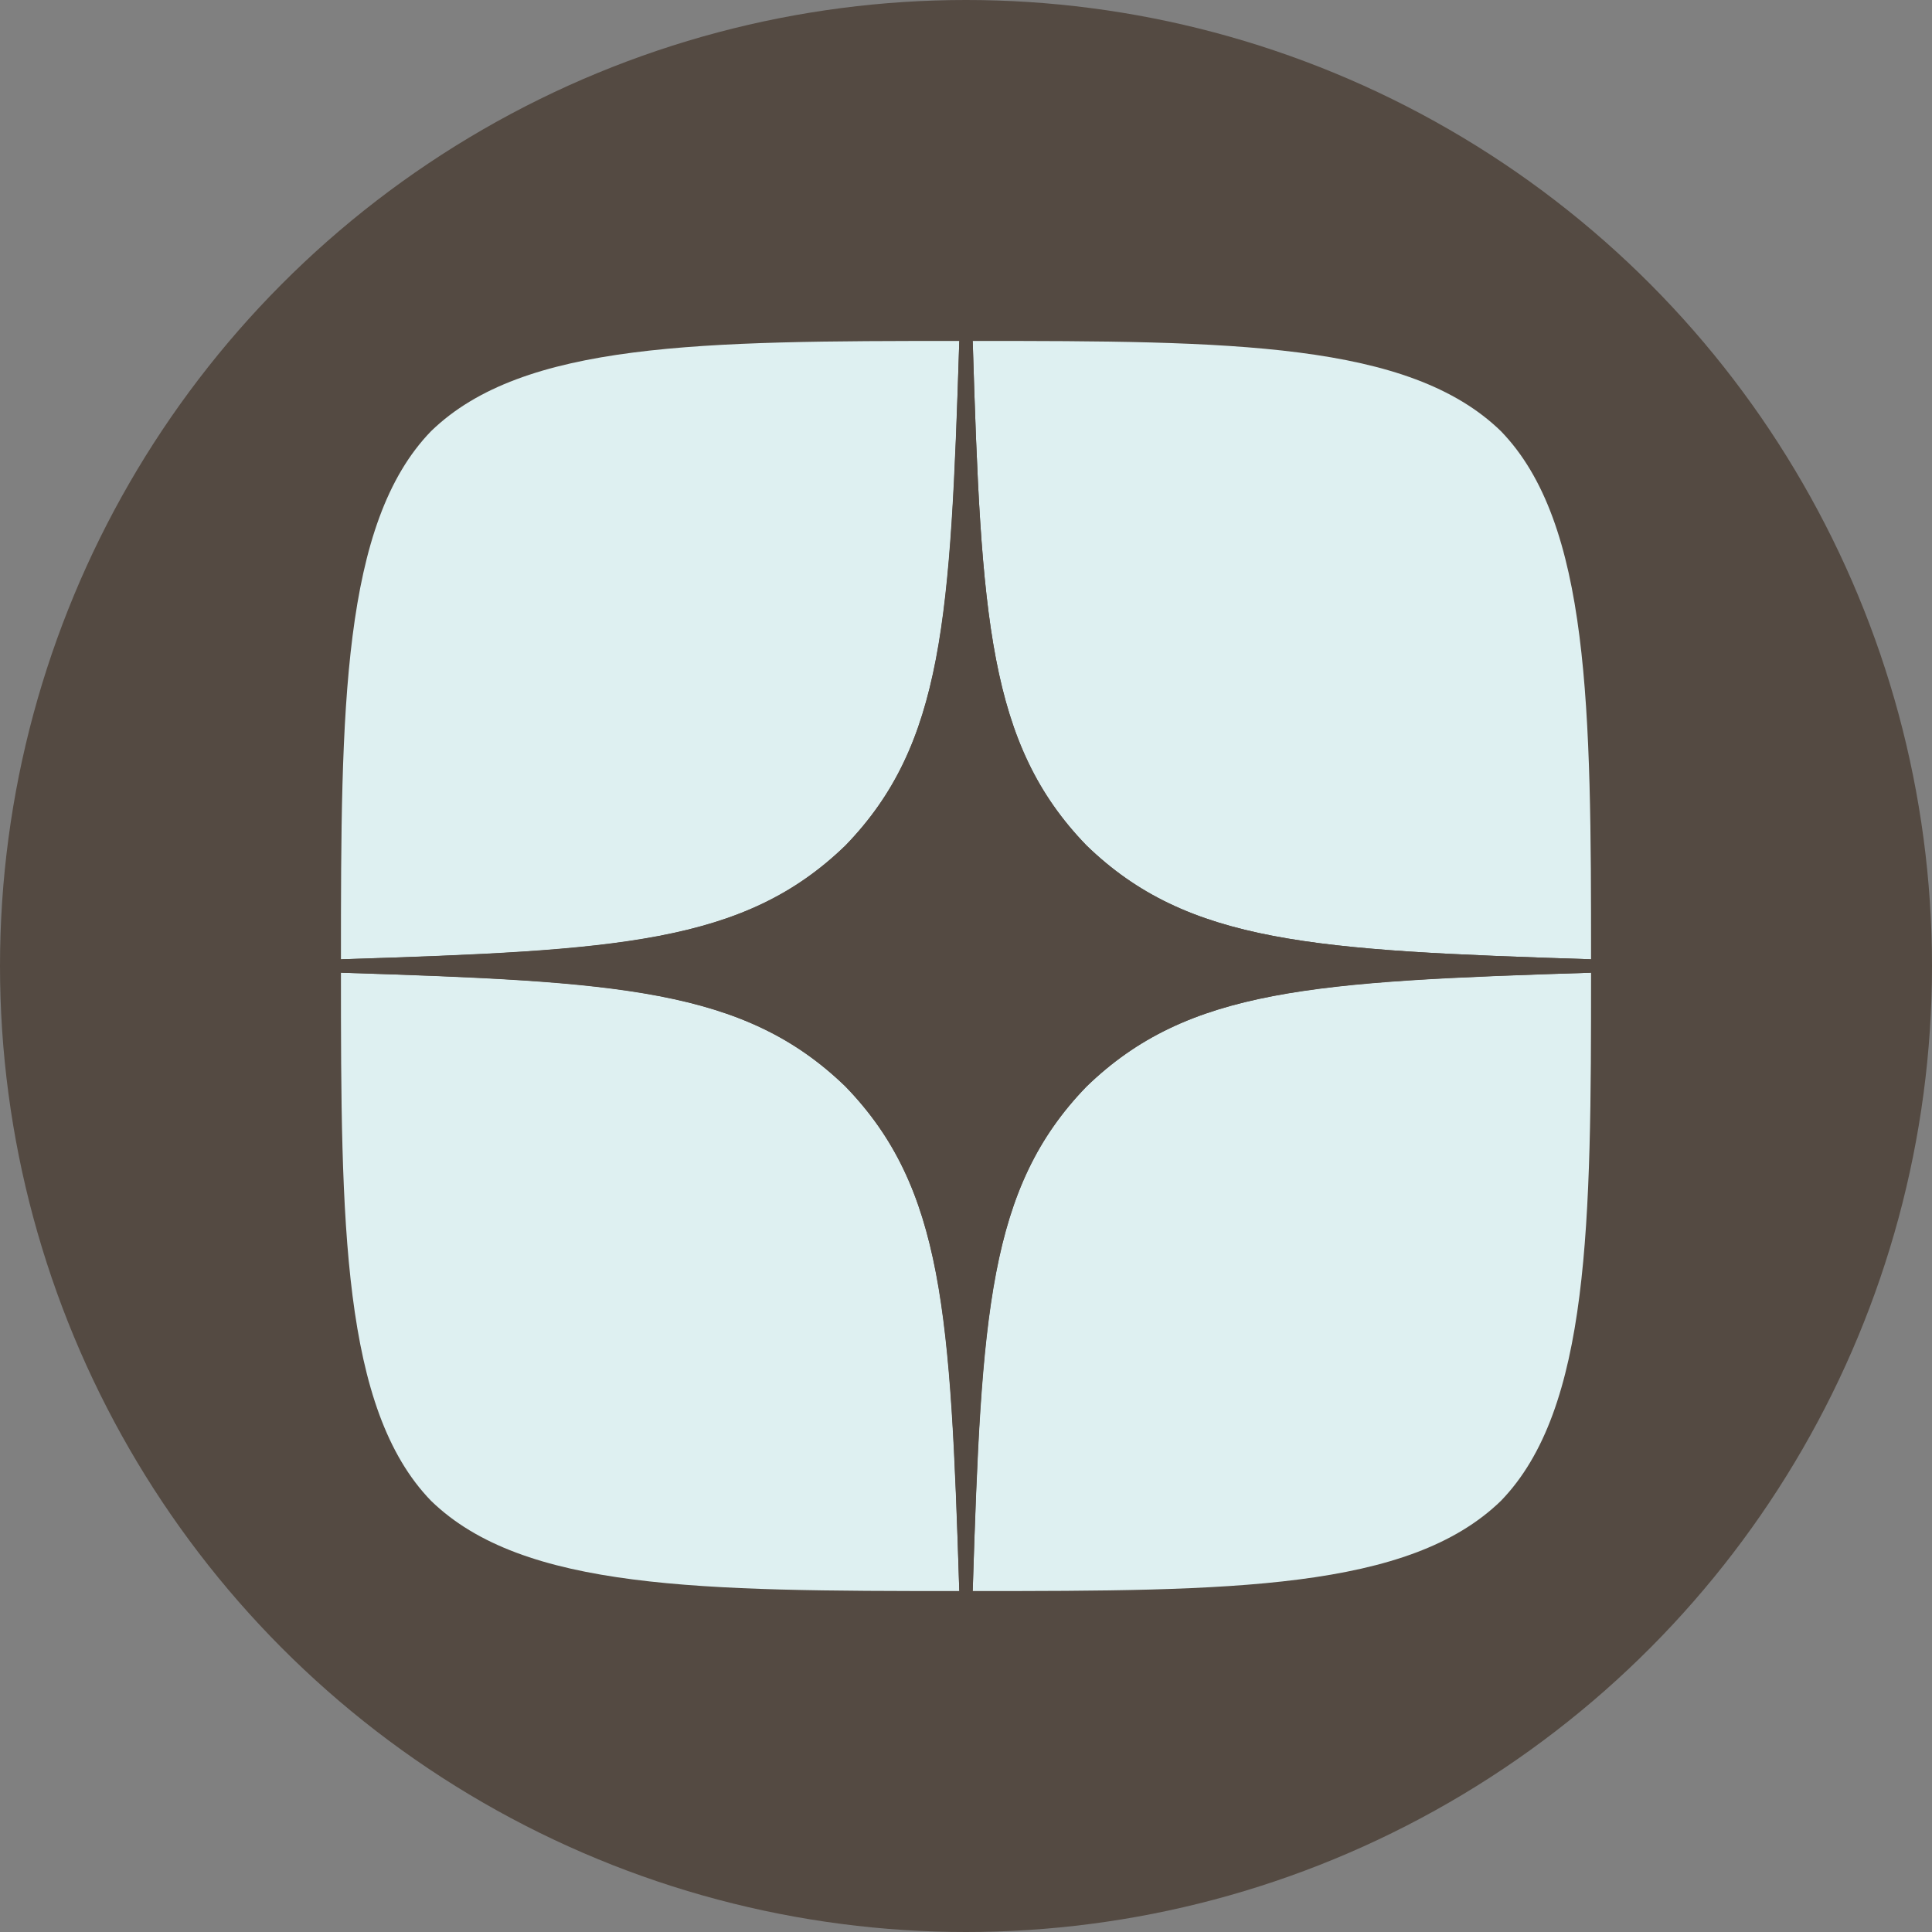
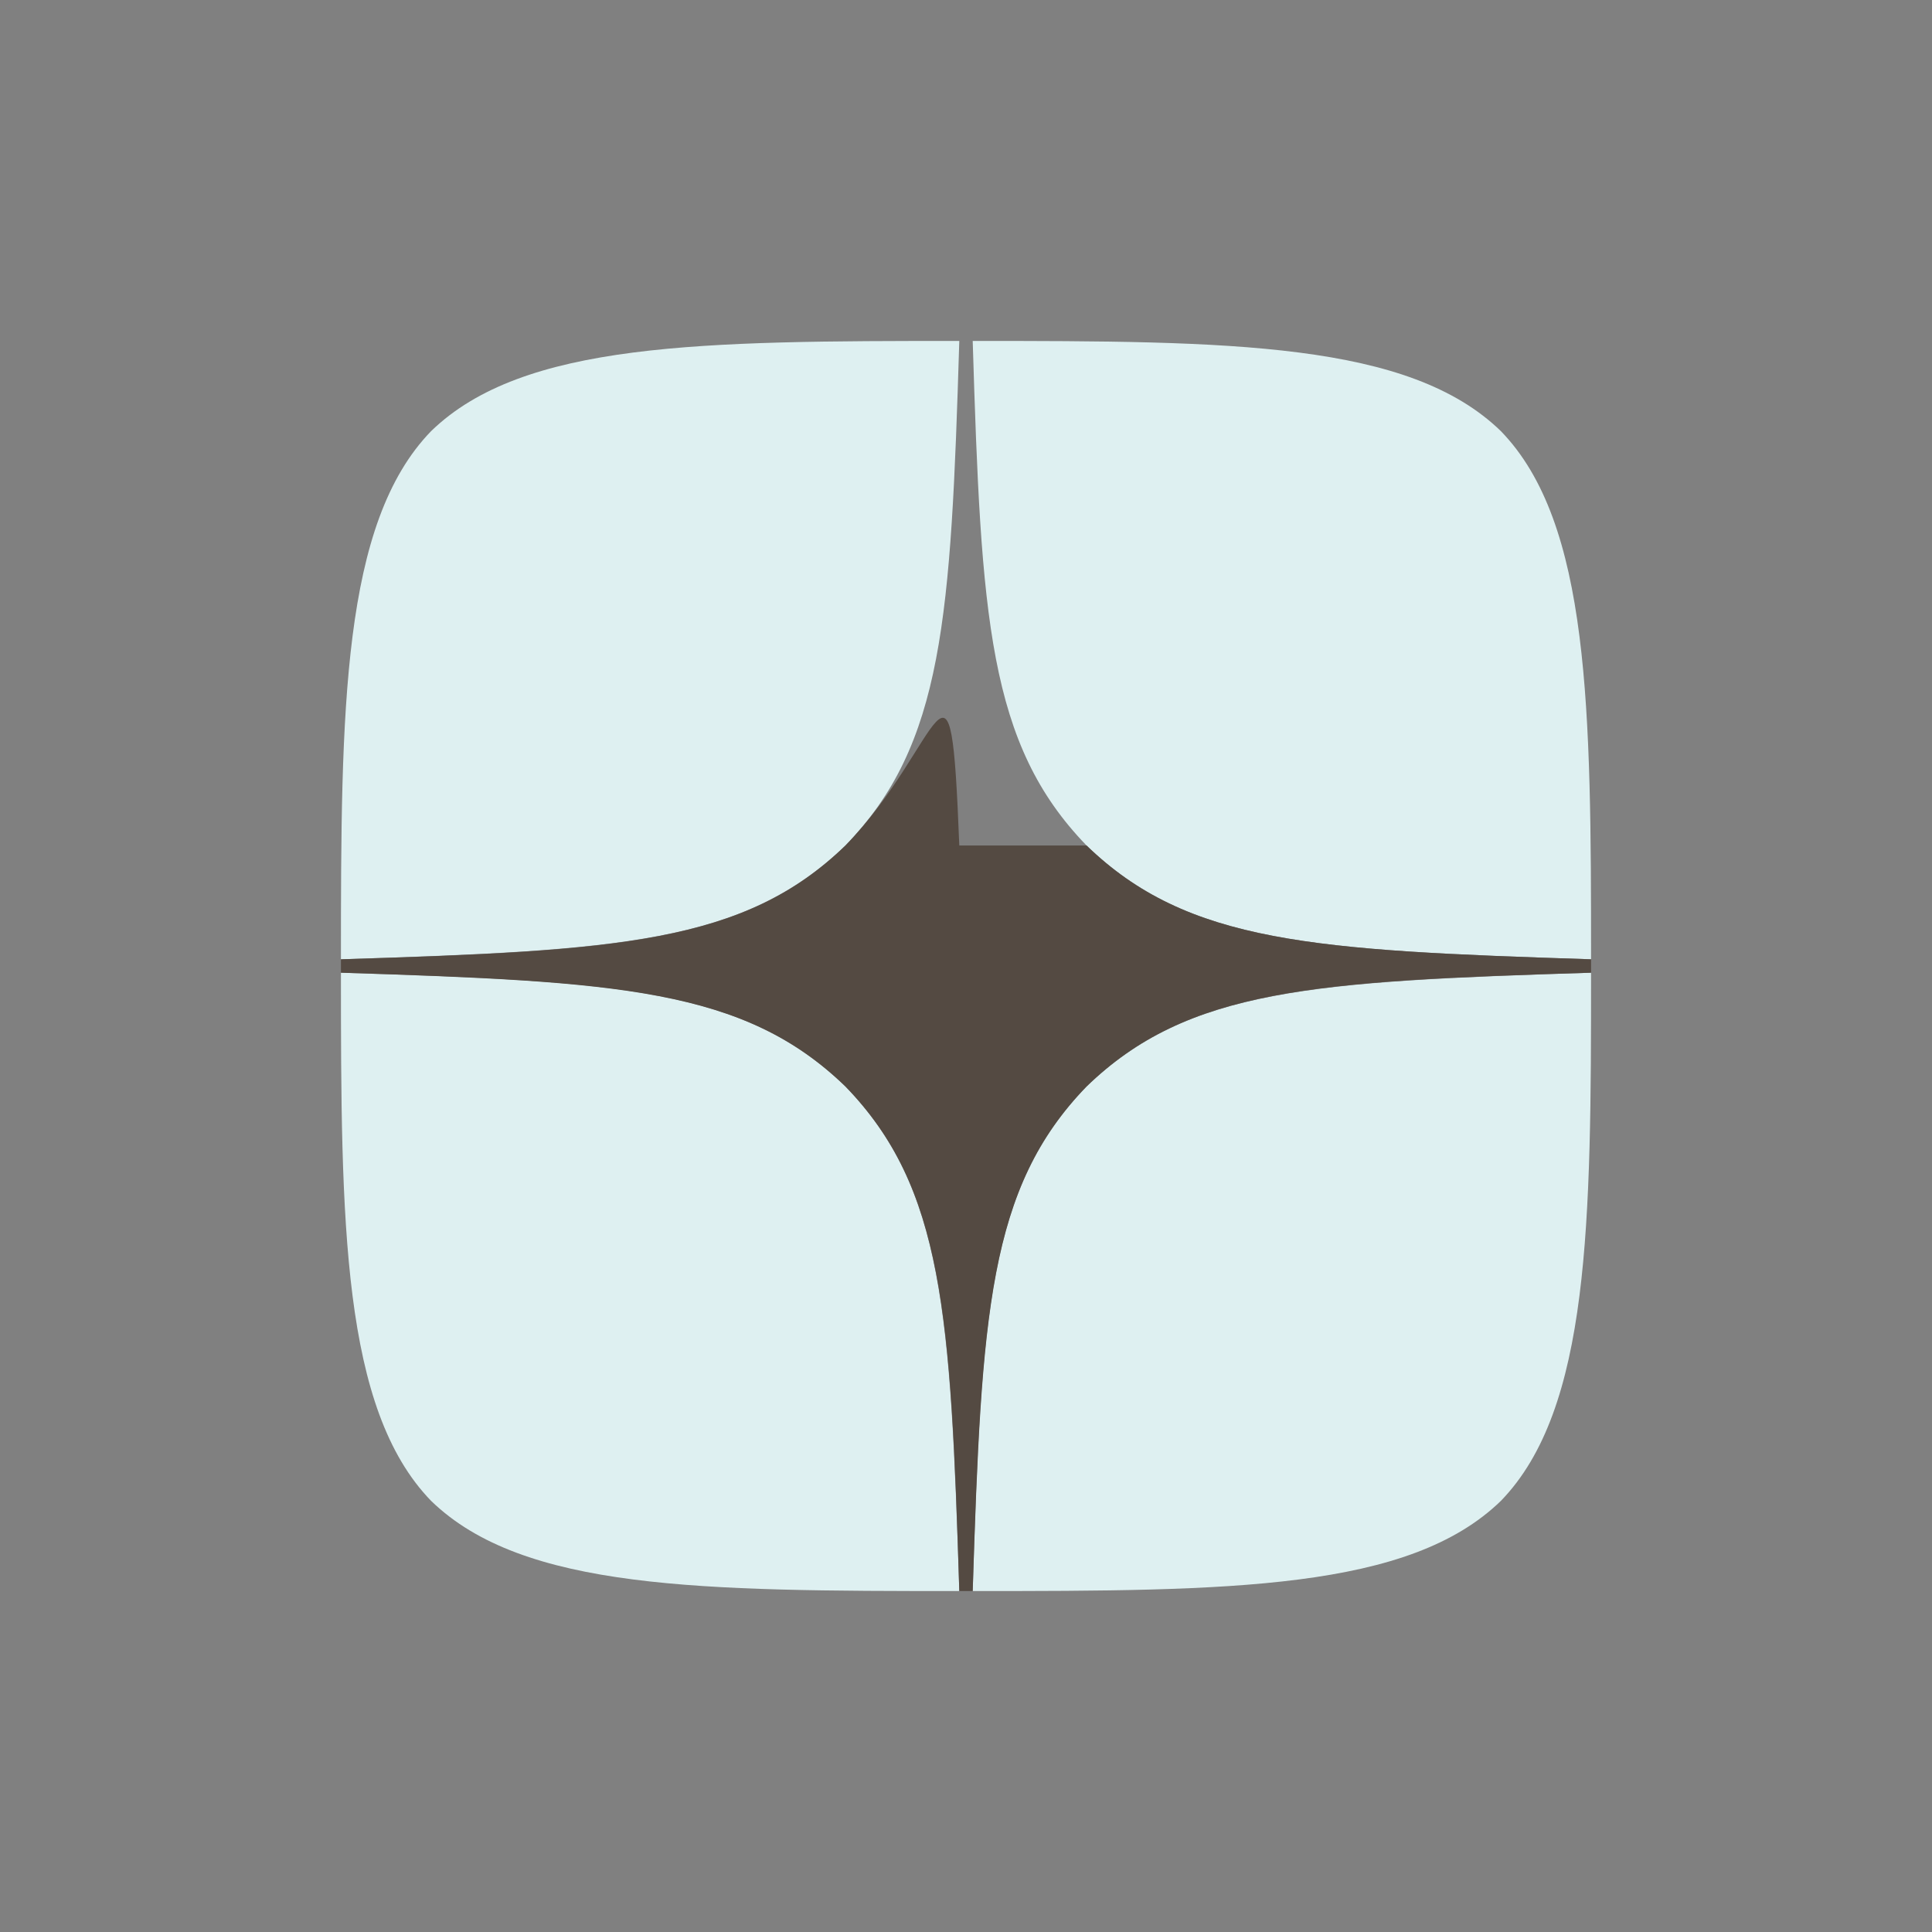
<svg xmlns="http://www.w3.org/2000/svg" width="34" height="34" viewBox="0 0 34 34" fill="none">
  <rect x="0" y="0" width="34" height="34" fill="#808080" stroke="none" />
-   <circle cx="17" cy="17" r="17" fill="#544A42" />
  <path d="M19.121 19.121C17.393 20.905 17.267 23.129 17.118 28C21.659 28 24.794 27.984 26.413 26.413C27.984 24.794 28 21.51 28 17.118C23.129 17.275 20.905 17.393 19.121 19.121ZM6 17.118C6 21.51 6.016 24.794 7.587 26.413C9.206 27.984 12.341 28 16.882 28C16.725 23.129 16.607 20.905 14.879 19.121C13.095 17.393 10.871 17.267 6 17.118ZM16.882 6C12.349 6 9.206 6.016 7.587 7.587C6.016 9.206 6 12.49 6 16.882C10.871 16.725 13.095 16.607 14.879 14.879C16.607 13.095 16.733 10.871 16.882 6ZM19.121 14.879C17.393 13.095 17.267 10.871 17.118 6C21.659 6 24.794 6.016 26.413 7.587C27.984 9.206 28 12.49 28 16.882C23.129 16.725 20.905 16.607 19.121 14.879Z" fill="#DEF0F1" />
-   <path d="M28 17.118V16.882C23.129 16.725 20.905 16.607 19.121 14.879C17.393 13.095 17.267 10.871 17.118 6H16.882C16.725 10.871 16.607 13.095 14.879 14.879C13.095 16.607 10.871 16.733 6 16.882V17.118C10.871 17.275 13.095 17.393 14.879 19.121C16.607 20.905 16.733 23.129 16.882 28H17.118C17.275 23.129 17.393 20.905 19.121 19.121C20.905 17.393 23.129 17.267 28 17.118Z" fill="#544A42" />
+   <path d="M28 17.118V16.882C23.129 16.725 20.905 16.607 19.121 14.879H16.882C16.725 10.871 16.607 13.095 14.879 14.879C13.095 16.607 10.871 16.733 6 16.882V17.118C10.871 17.275 13.095 17.393 14.879 19.121C16.607 20.905 16.733 23.129 16.882 28H17.118C17.275 23.129 17.393 20.905 19.121 19.121C20.905 17.393 23.129 17.267 28 17.118Z" fill="#544A42" />
</svg>